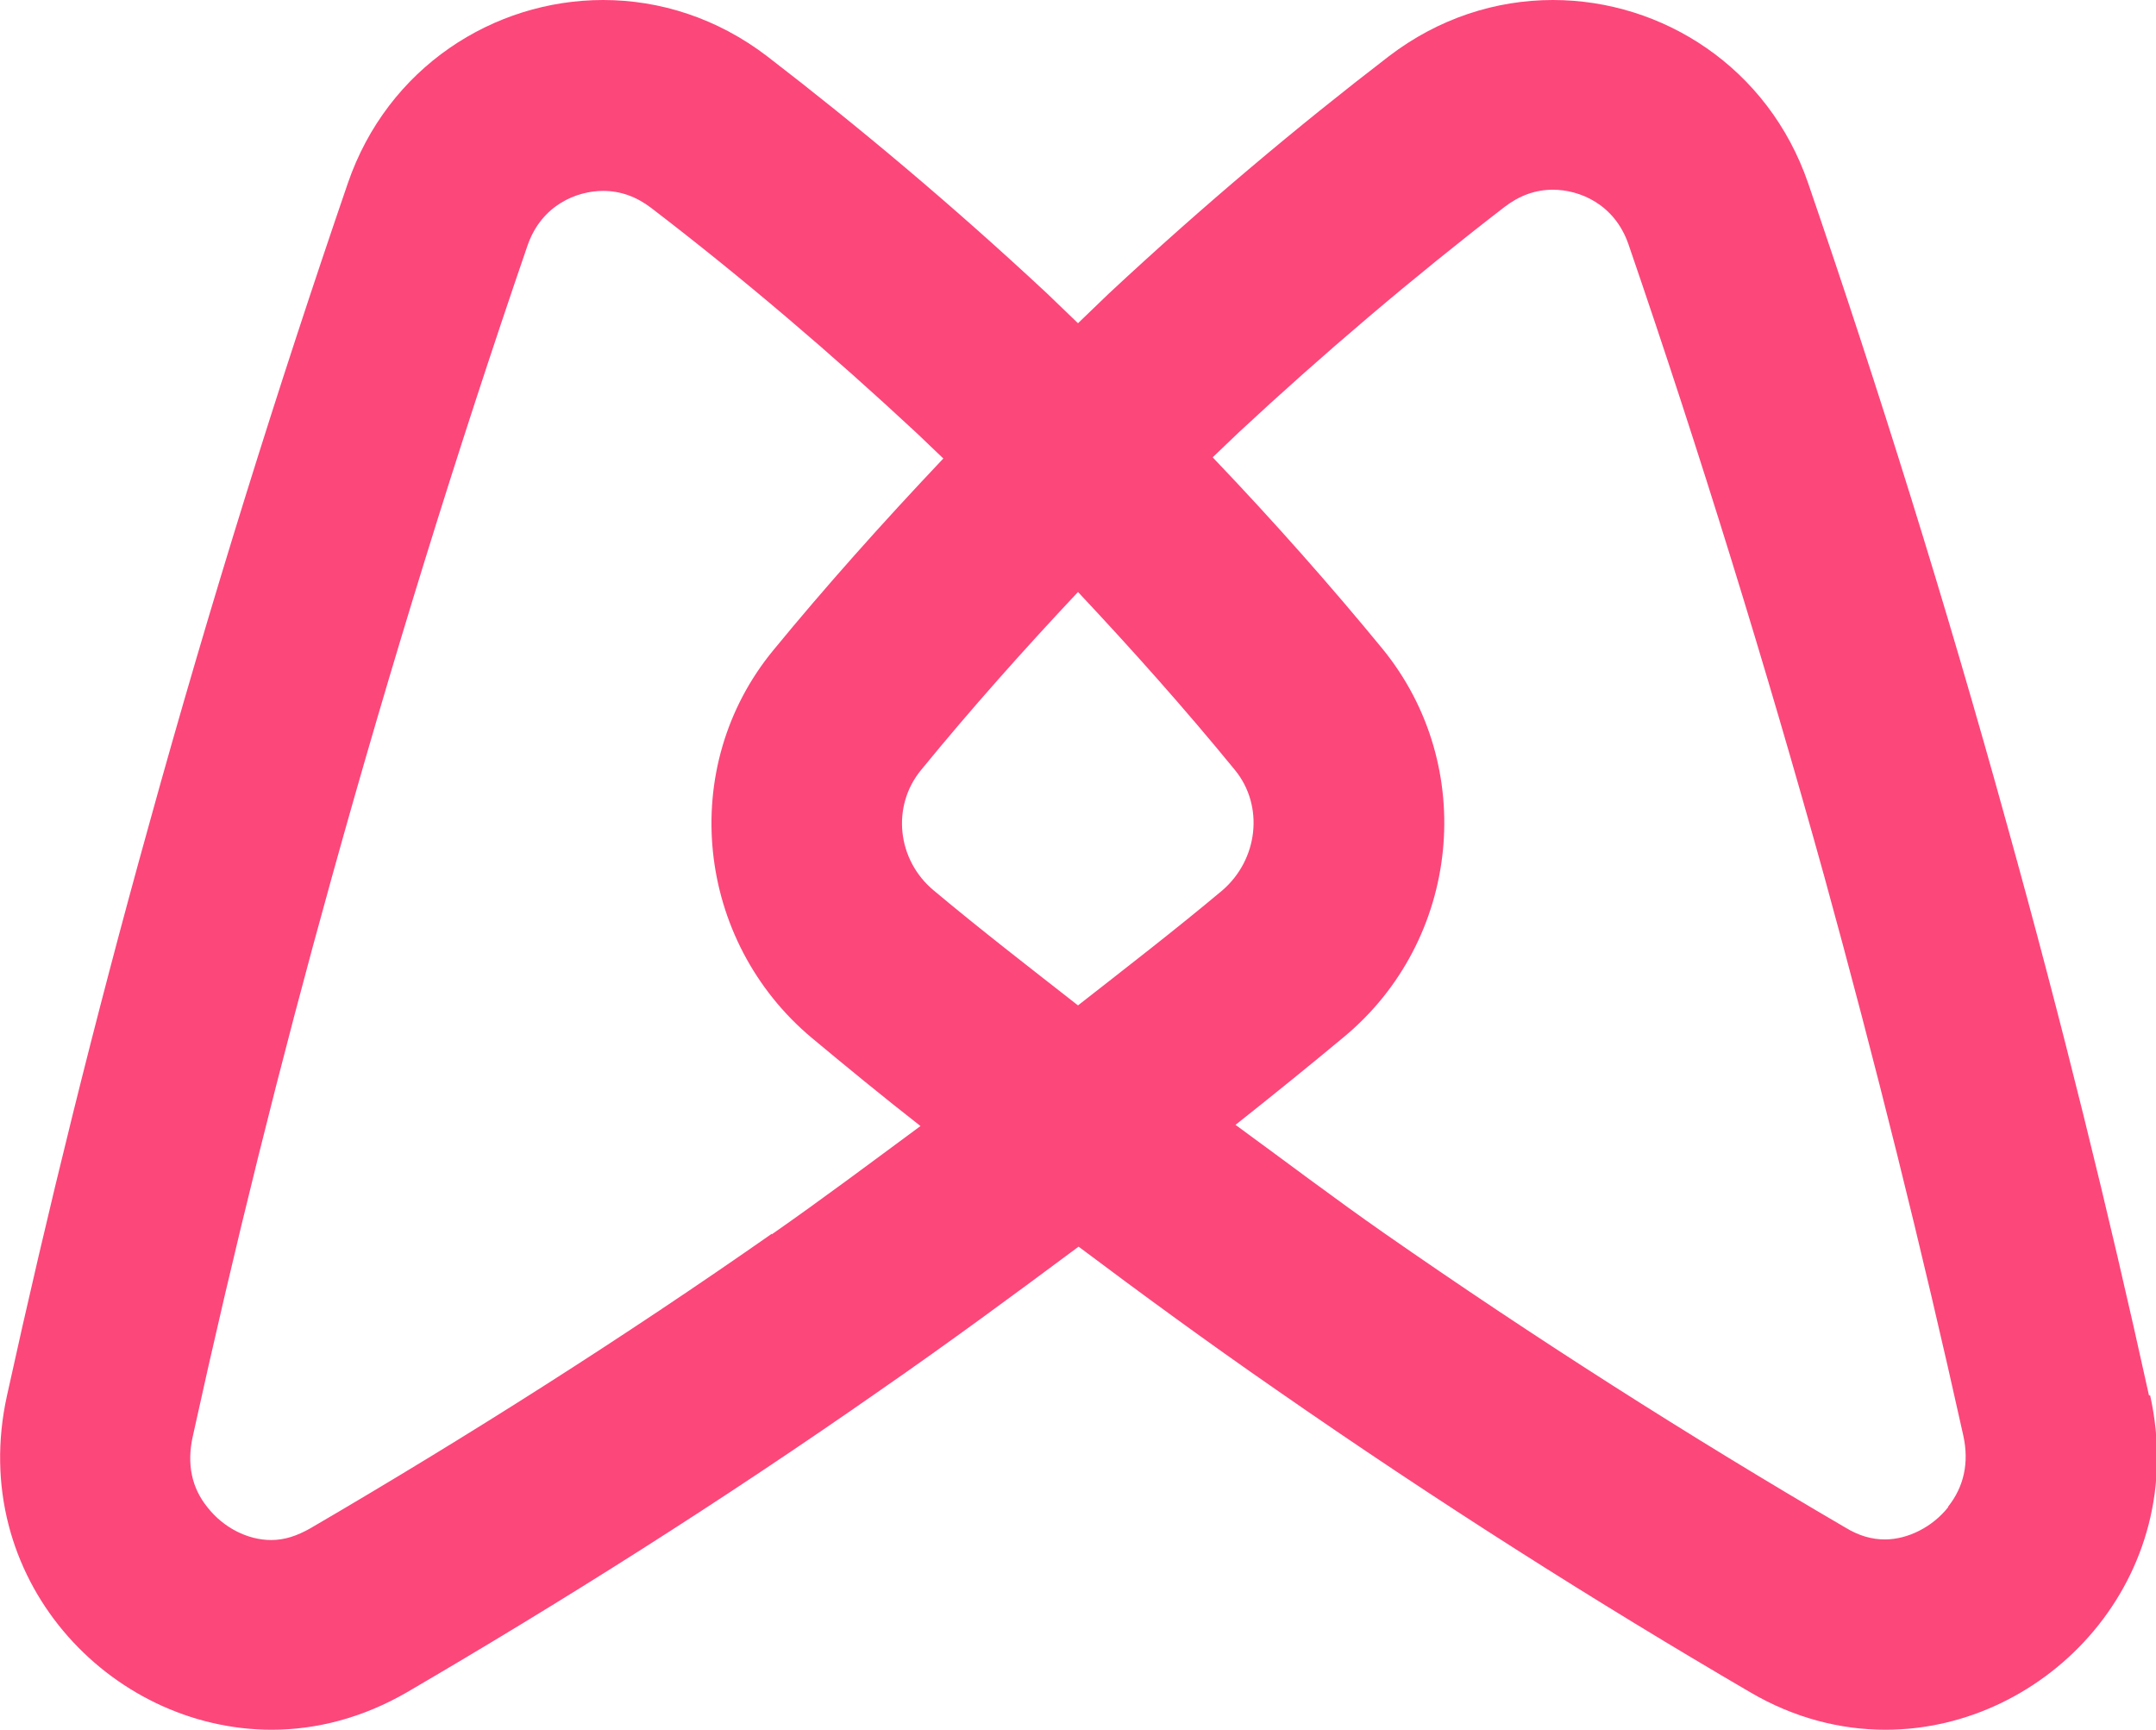
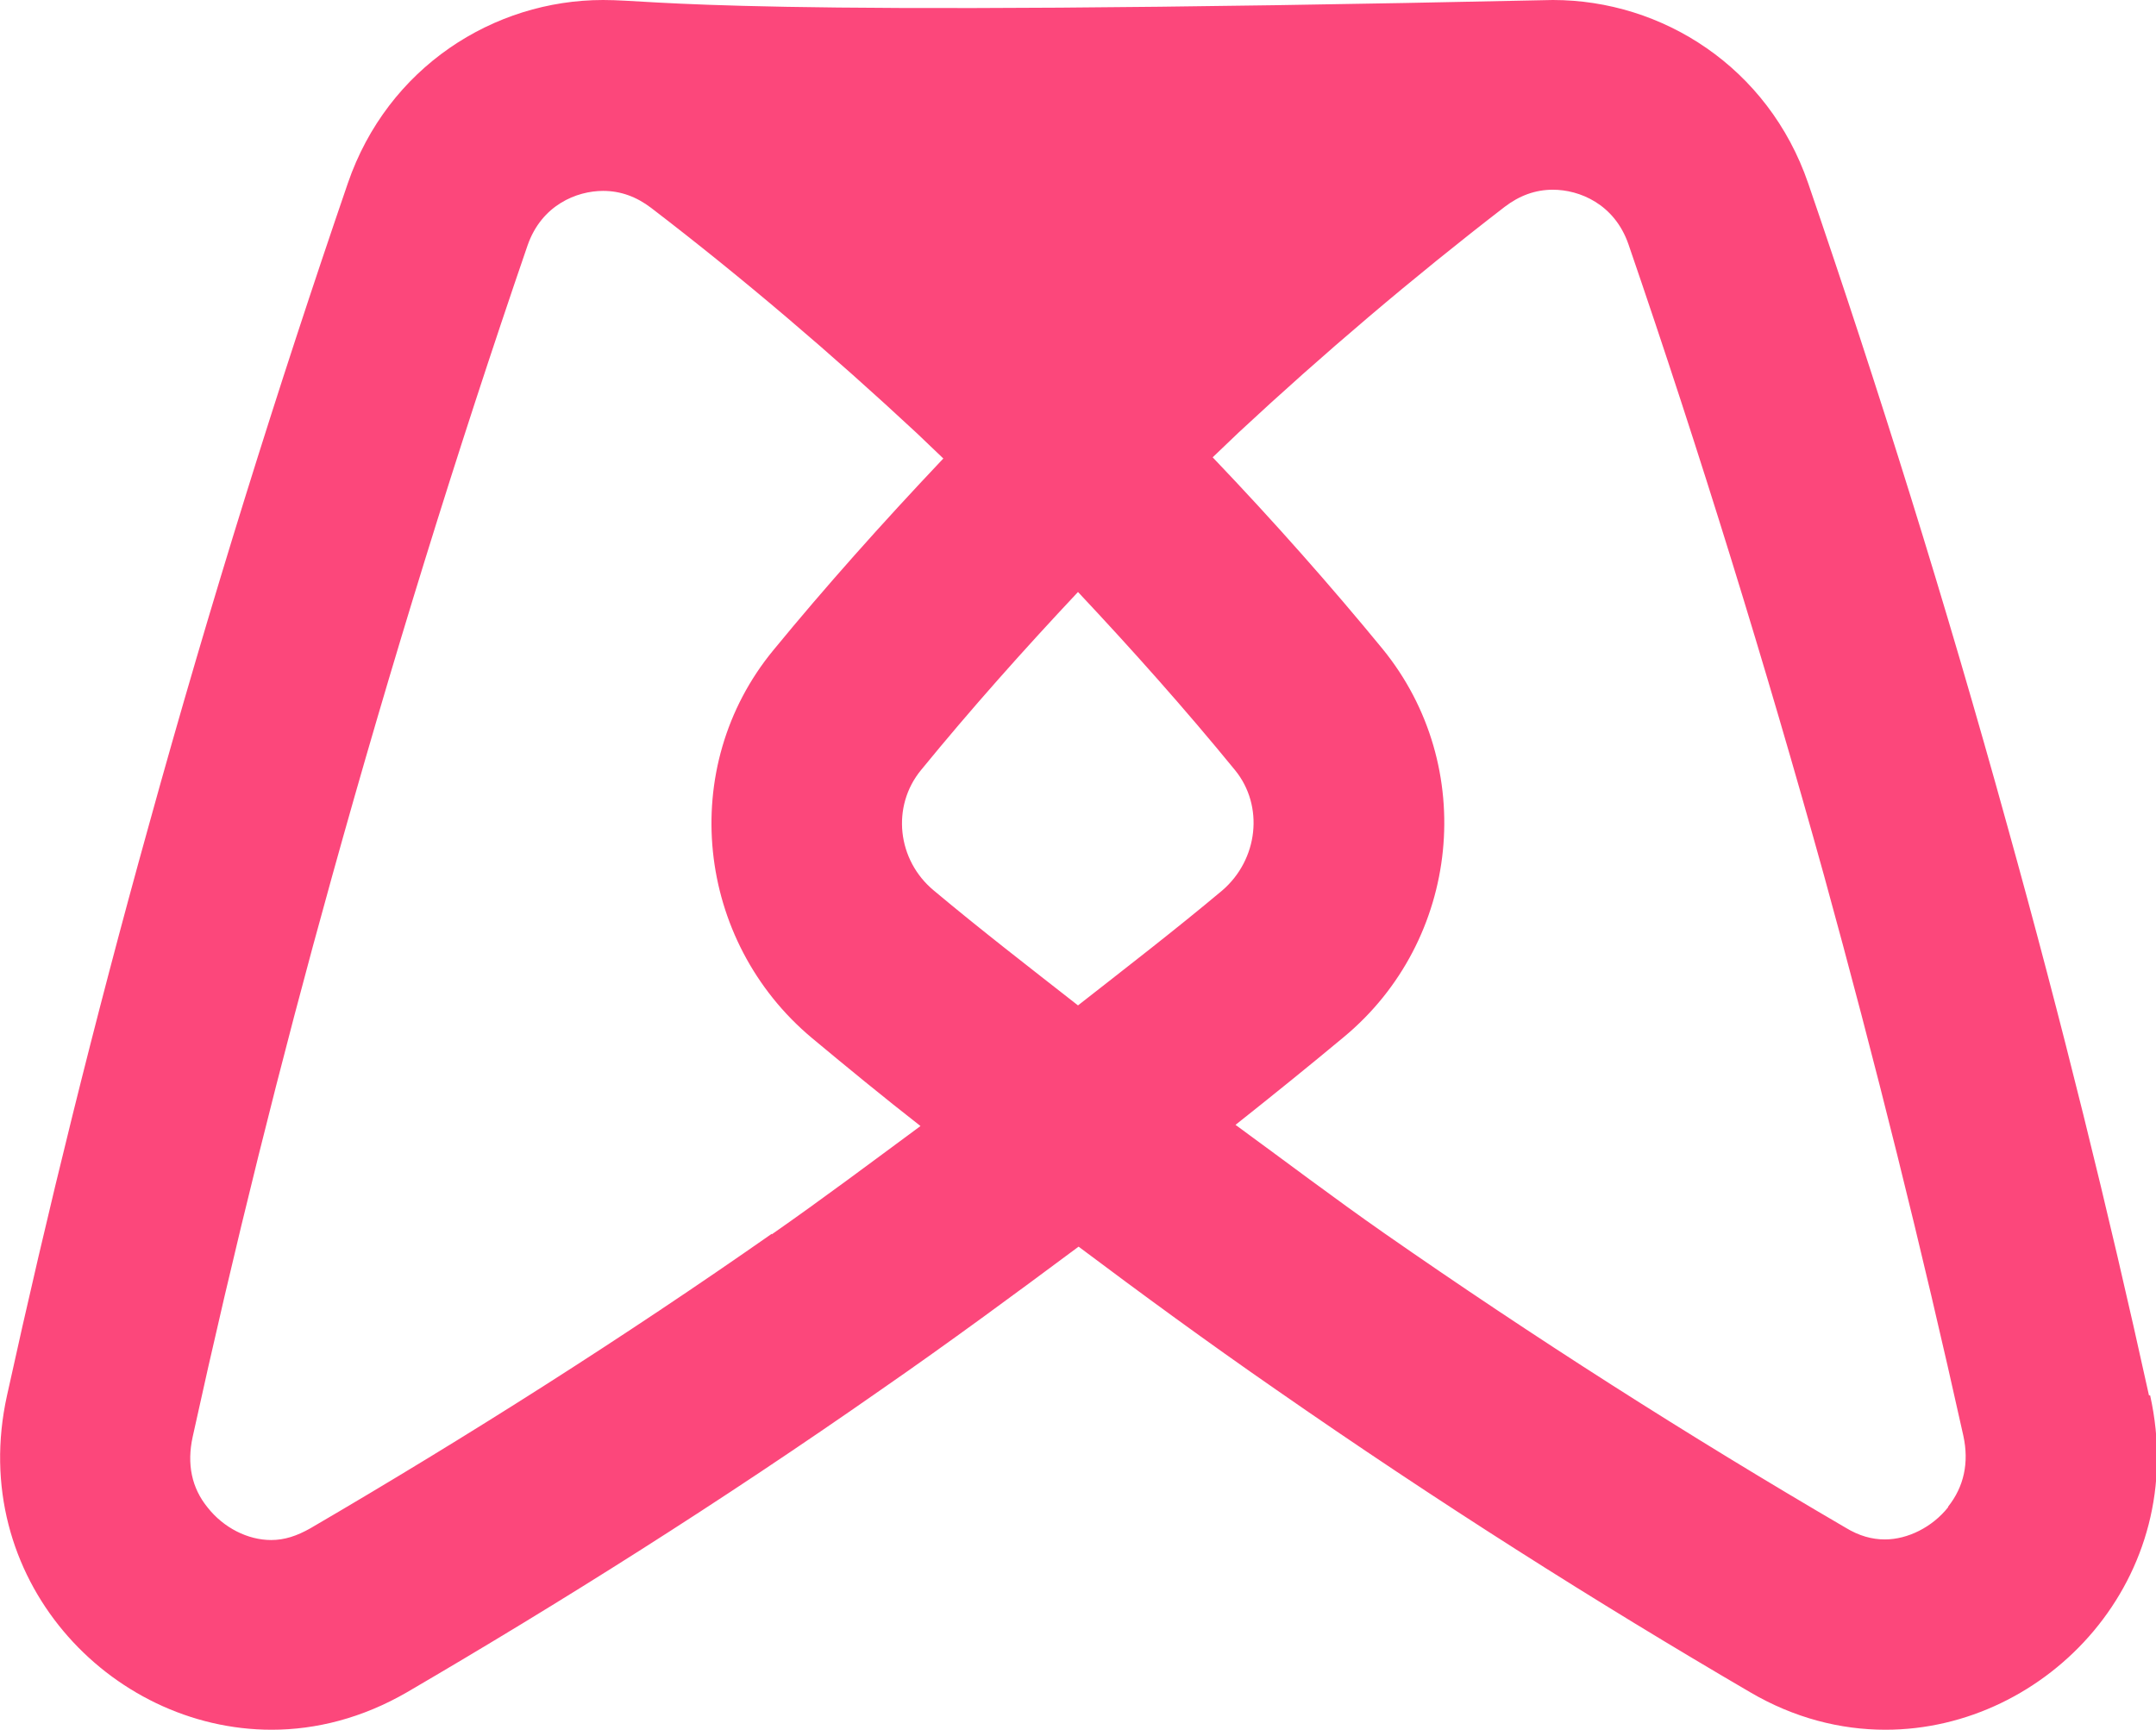
<svg xmlns="http://www.w3.org/2000/svg" id="b" width="36.82" height="29.54" viewBox="0 0 36.82 29.54">
  <g id="c">
-     <path d="M36.7,23.83c-.69-3.14-1.49-6.39-2.42-9.73-1.06-3.84-2.21-7.5-3.4-10.97C30.2,1.15,28.39,0,26.52,0c-.97,0-1.95.31-2.8.96-1.55,1.19-3.16,2.54-4.78,4.05-.18.17-.35.34-.53.51-.18-.17-.35-.34-.53-.51-1.62-1.51-3.22-2.85-4.78-4.05C12.25.31,11.27,0,10.3,0c-1.87,0-3.68,1.15-4.36,3.13-1.19,3.47-2.34,7.13-3.4,10.97-.93,3.34-1.73,6.59-2.42,9.73-.69,3.12,1.75,5.71,4.52,5.71.76,0,1.55-.2,2.31-.64,2.62-1.53,5.34-3.24,8.1-5.17,1.17-.81,2.28-1.63,3.37-2.44,1.08.81,2.2,1.63,3.37,2.44,2.76,1.92,5.48,3.64,8.1,5.17.75.44,1.54.64,2.31.64,2.77,0,5.21-2.6,4.52-5.71ZM18.41,17.17c-.83-.65-1.66-1.29-2.46-1.96-.63-.52-.73-1.44-.22-2.06.85-1.04,1.75-2.05,2.68-3.04.93.99,1.83,2,2.68,3.04.5.61.4,1.53-.22,2.06-.8.67-1.63,1.31-2.46,1.96ZM13.18,21.07c-2.53,1.77-5.19,3.46-7.88,5.03-.23.13-.44.2-.67.2-.4,0-.81-.21-1.08-.55-.28-.34-.36-.75-.26-1.21.7-3.19,1.5-6.41,2.38-9.57,1-3.6,2.12-7.23,3.34-10.78.24-.69.84-.93,1.29-.93.3,0,.57.1.82.29,1.58,1.21,3.1,2.51,4.54,3.85.15.14.3.29.45.43-1.06,1.12-2.03,2.21-2.9,3.27-1.65,2-1.33,4.97.66,6.63.6.5,1.21,1,1.85,1.5-.84.62-1.68,1.25-2.54,1.85ZM33.27,25.74c-.27.34-.69.55-1.08.55-.22,0-.44-.06-.67-.2-2.69-1.57-5.34-3.26-7.88-5.03-.86-.6-1.69-1.23-2.54-1.85.63-.5,1.25-1,1.85-1.5,1.99-1.65,2.3-4.62.66-6.63-.87-1.06-1.84-2.16-2.9-3.27.15-.14.3-.29.45-.43,1.44-1.34,2.97-2.64,4.54-3.85.25-.19.52-.29.82-.29.45,0,1.05.24,1.29.93,1.22,3.55,2.34,7.18,3.34,10.78.87,3.16,1.67,6.37,2.38,9.57.1.46.01.87-.26,1.21Z" fill="#fc477b" />
+     <path d="M36.7,23.83c-.69-3.14-1.49-6.39-2.42-9.73-1.06-3.84-2.21-7.5-3.4-10.97C30.2,1.15,28.39,0,26.52,0C12.25.31,11.27,0,10.3,0c-1.87,0-3.68,1.15-4.36,3.13-1.19,3.47-2.34,7.13-3.4,10.97-.93,3.34-1.73,6.59-2.42,9.73-.69,3.12,1.75,5.71,4.52,5.71.76,0,1.55-.2,2.31-.64,2.62-1.53,5.34-3.24,8.1-5.17,1.17-.81,2.28-1.63,3.37-2.44,1.08.81,2.2,1.63,3.37,2.44,2.76,1.92,5.48,3.64,8.1,5.17.75.44,1.54.64,2.31.64,2.77,0,5.21-2.6,4.52-5.71ZM18.41,17.17c-.83-.65-1.66-1.29-2.46-1.96-.63-.52-.73-1.44-.22-2.06.85-1.04,1.75-2.05,2.68-3.04.93.99,1.83,2,2.68,3.04.5.61.4,1.53-.22,2.06-.8.67-1.63,1.31-2.46,1.96ZM13.18,21.07c-2.53,1.77-5.19,3.46-7.88,5.03-.23.13-.44.2-.67.2-.4,0-.81-.21-1.08-.55-.28-.34-.36-.75-.26-1.21.7-3.19,1.5-6.41,2.38-9.57,1-3.6,2.12-7.23,3.34-10.78.24-.69.84-.93,1.29-.93.3,0,.57.1.82.29,1.58,1.21,3.1,2.51,4.54,3.85.15.14.3.29.45.43-1.06,1.12-2.03,2.21-2.9,3.27-1.65,2-1.33,4.97.66,6.63.6.5,1.21,1,1.85,1.5-.84.62-1.68,1.25-2.54,1.85ZM33.27,25.74c-.27.34-.69.55-1.08.55-.22,0-.44-.06-.67-.2-2.69-1.57-5.34-3.26-7.88-5.03-.86-.6-1.69-1.23-2.54-1.85.63-.5,1.25-1,1.85-1.5,1.99-1.65,2.3-4.62.66-6.63-.87-1.06-1.84-2.16-2.9-3.27.15-.14.3-.29.45-.43,1.44-1.34,2.97-2.64,4.54-3.85.25-.19.52-.29.82-.29.45,0,1.05.24,1.29.93,1.22,3.55,2.34,7.18,3.34,10.78.87,3.16,1.67,6.37,2.38,9.57.1.46.01.87-.26,1.21Z" fill="#fc477b" />
  </g>
</svg>